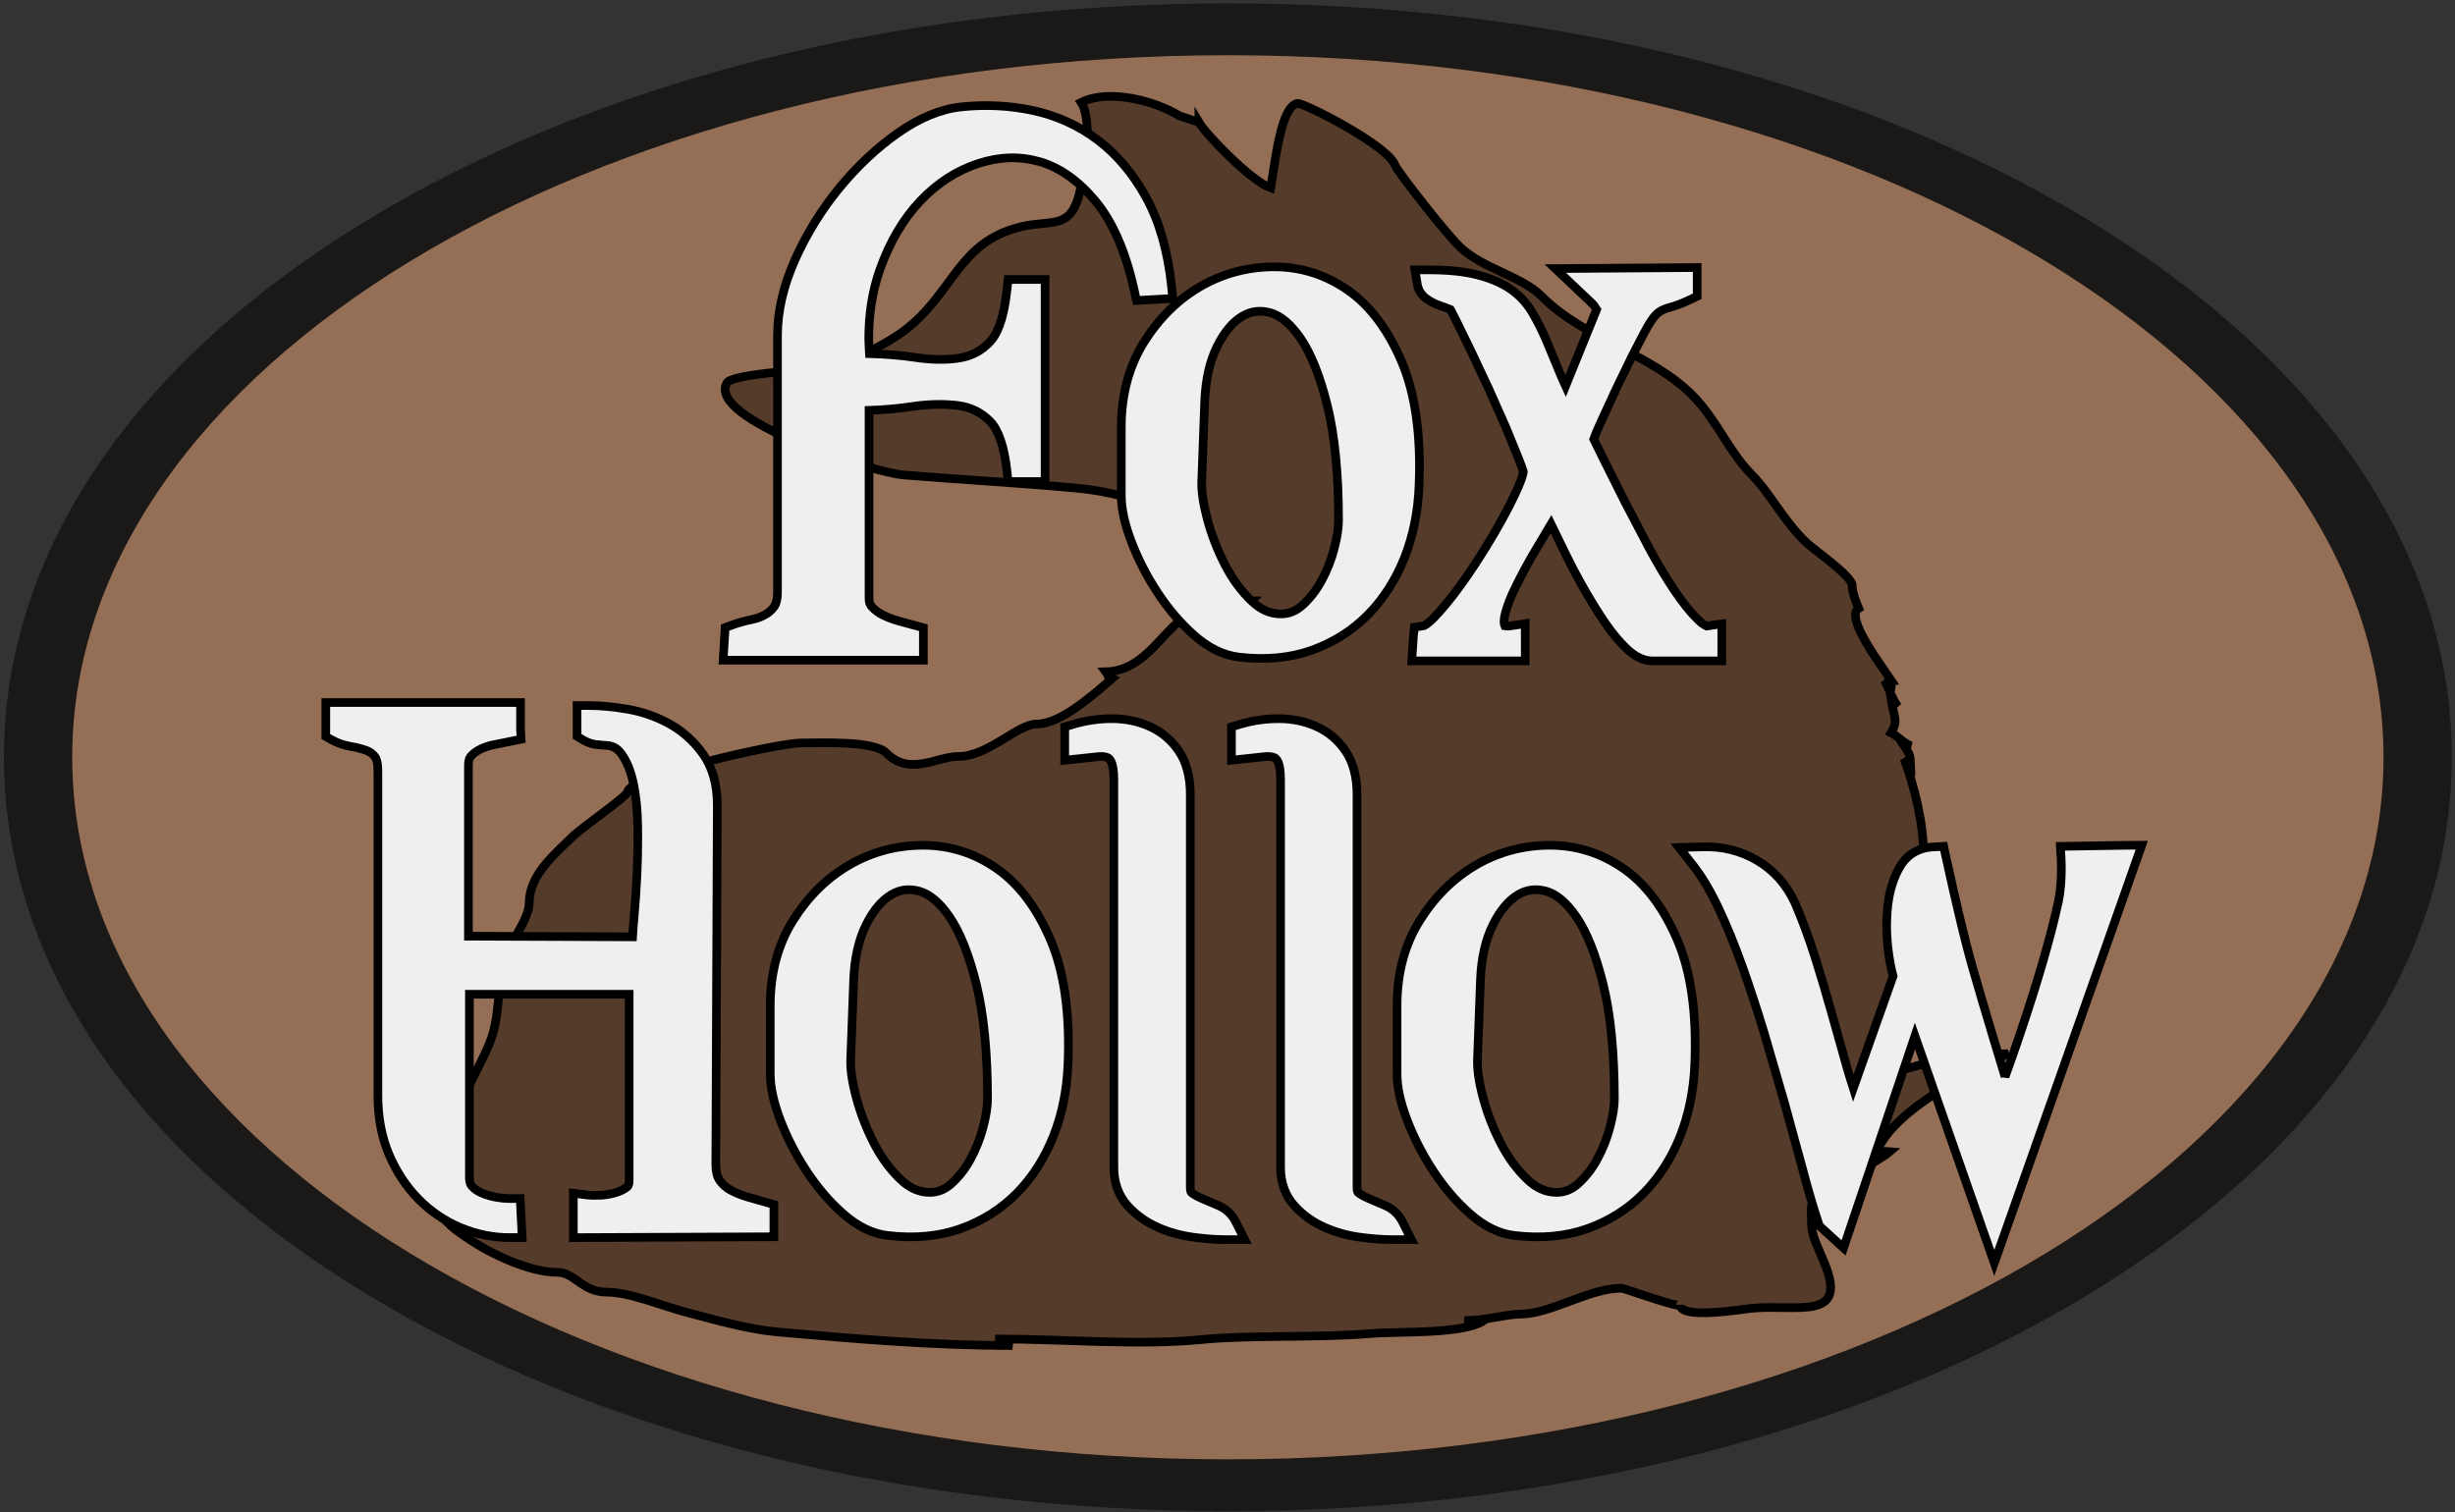
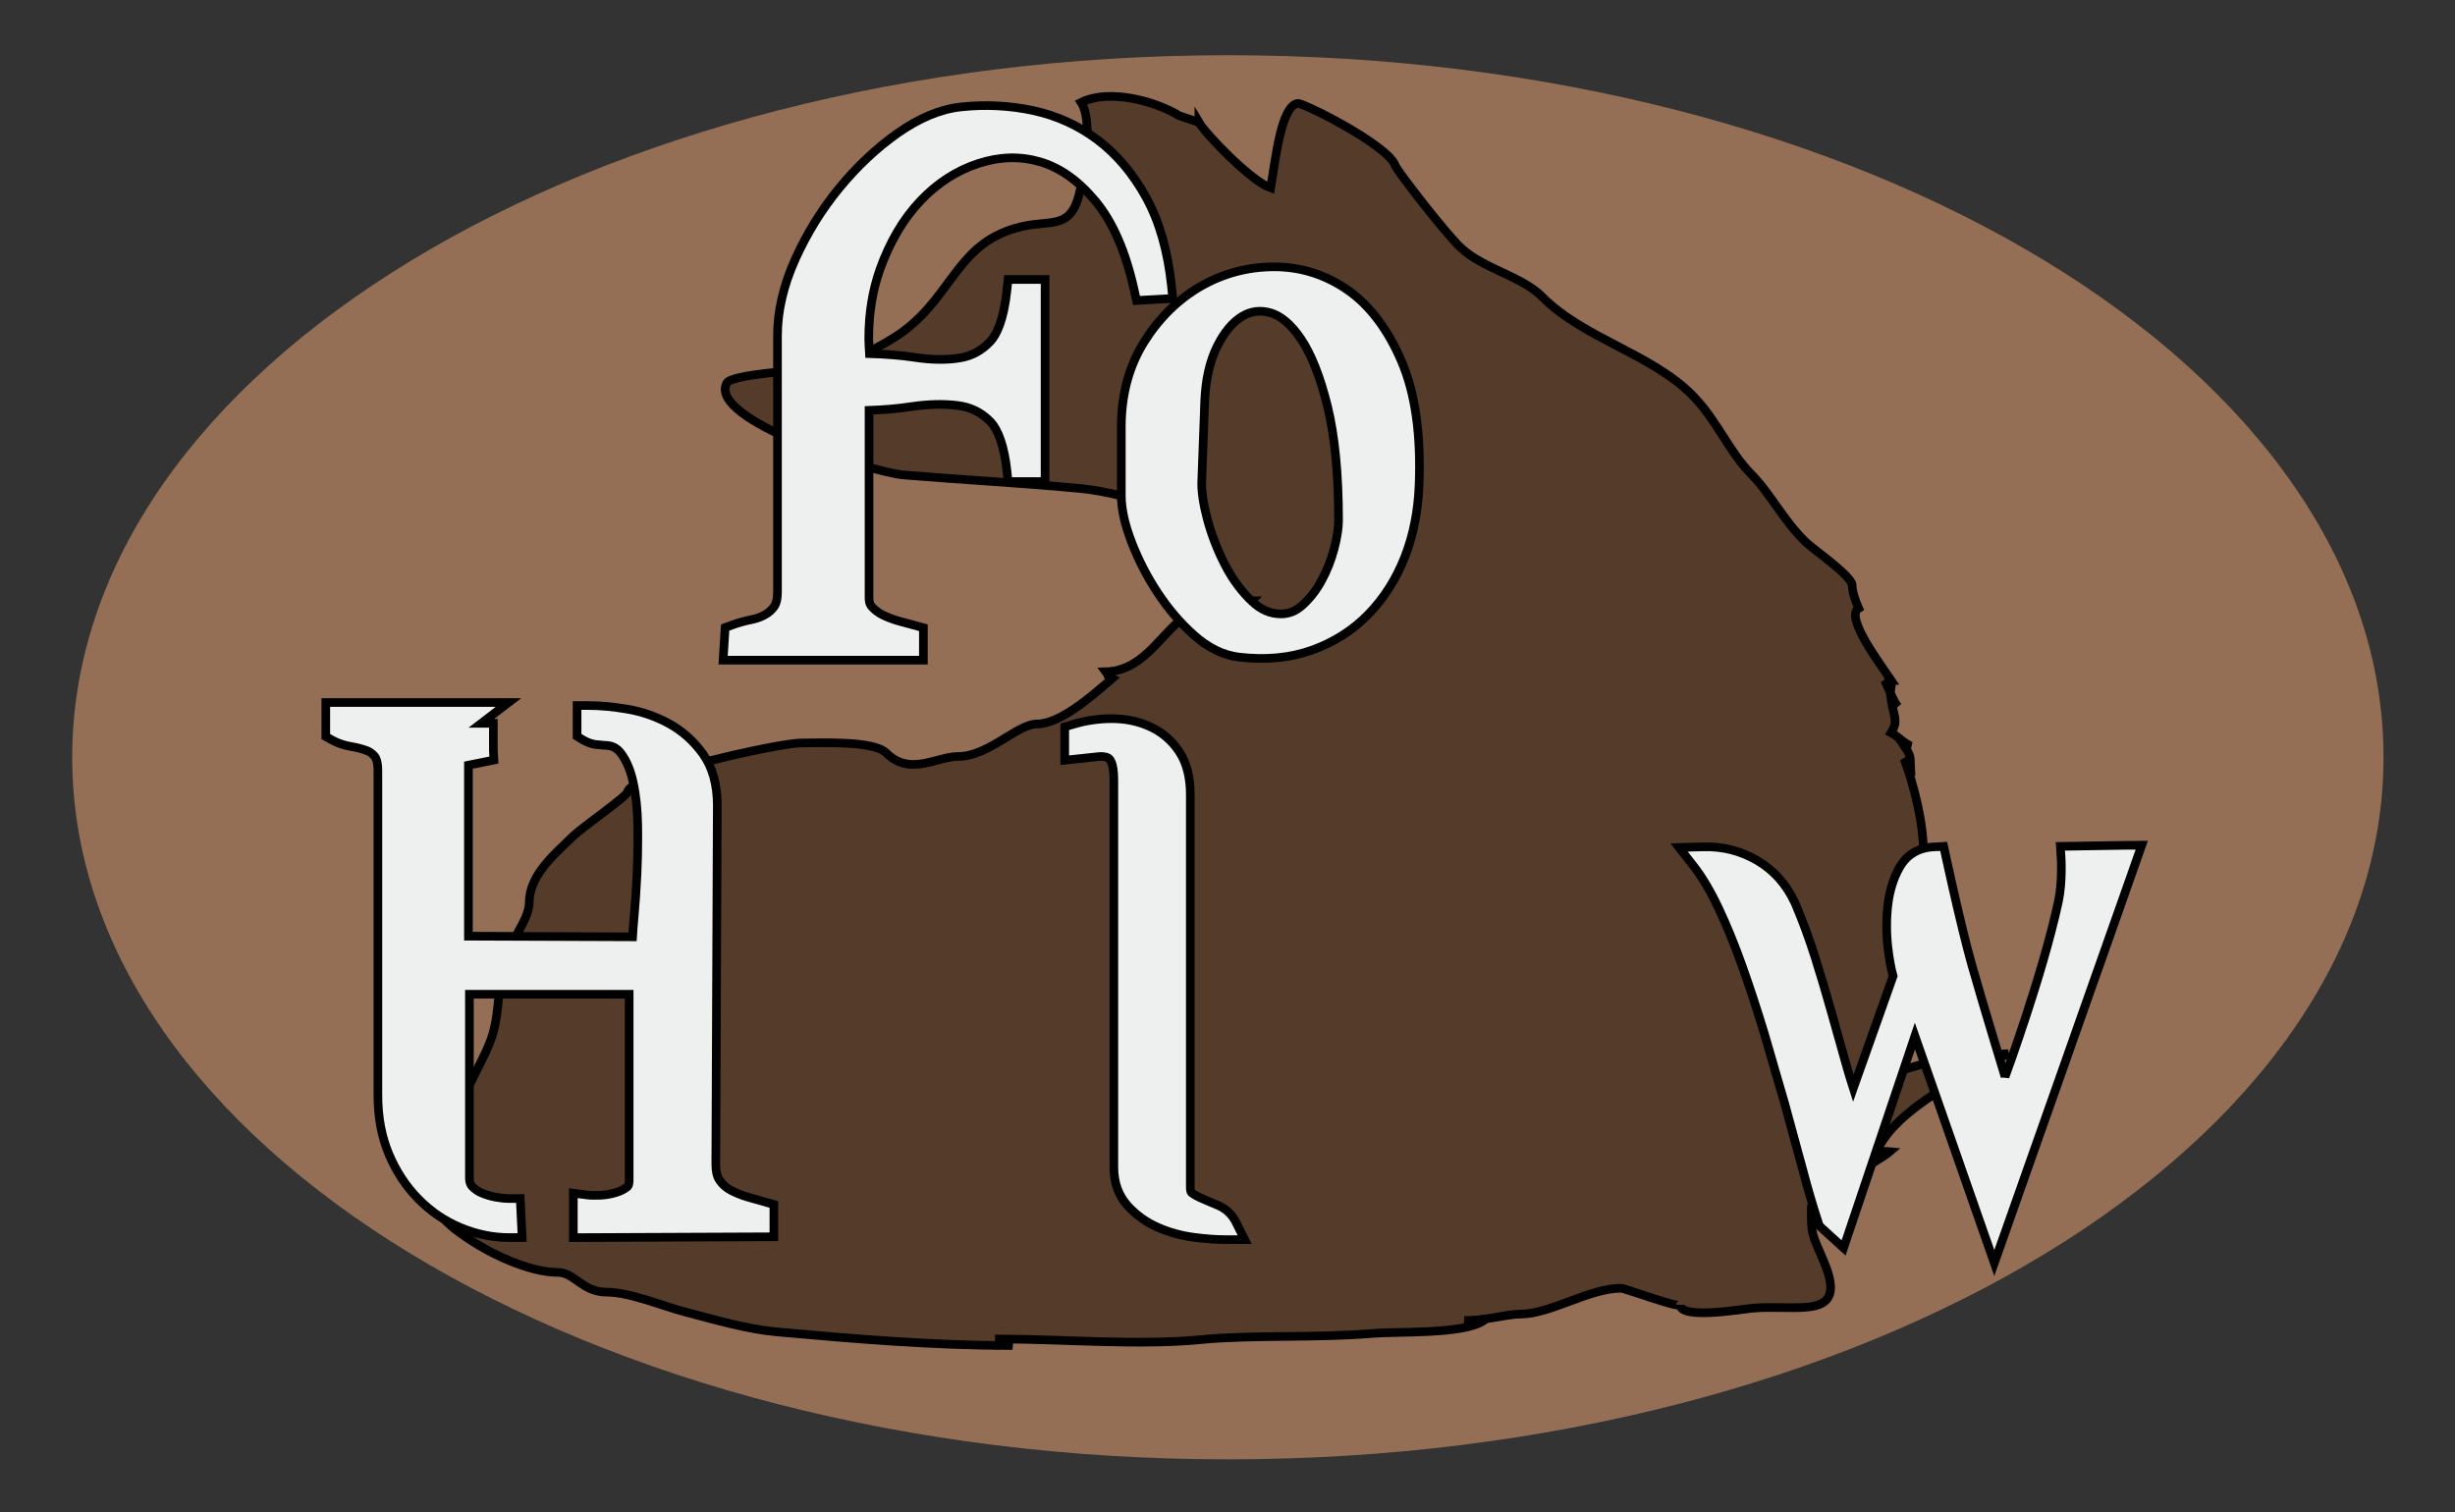
<svg xmlns="http://www.w3.org/2000/svg" width="568" height="350" viewBox="0 0 568 350">
  <rect x="0" y="0" width="568" height="350" fill="#333333" stroke="none" />
  <title>logo</title>
  <desc>Created with bin/sketchtool.</desc>
  <g fill="none" fill-rule="evenodd">
    <g>
-       <path d="M85.434 50.665C30.924 83.625.906 127.865.906 175.243c0 47.377 30.02 91.618 84.528 124.585 53.202 32.163 123.748 49.88 198.646 49.88 74.903 0 145.456-17.717 198.655-49.887 54.512-32.96 84.528-77.2 84.528-124.577 0-47.377-30.016-91.62-84.528-124.578C429.535 18.495 358.983.78 284.08.78c-74.895 0-145.444 17.715-198.646 49.885z" fill="#1A1918" />
      <path d="M551.458 175.243c0 89.722-119.708 162.46-267.377 162.46-147.66 0-267.37-72.738-267.37-162.46 0-89.722 119.71-162.46 267.37-162.46 147.67-.007 267.378 72.73 267.378 162.46z" fill="#956F55" />
      <path d="M277.38 28.3c1.73 2.908 12.127 13.658 16.613 15.193 1.15-6.84 2.402-18.867 6.213-19.568 1.24-.23 20.89 9.636 22.578 14.336.51 1.38 11.798 15.88 15.097 18.98 5.254 4.95 14.167 6.654 18.897 11.406 9.71 9.762 25.175 13.126 34.775 22.807 5.68 5.733 8.367 12.942 13.576 18.21 4.494 4.53 7.563 10.957 12.824 15.923 1.763 1.66 10.595 7.77 10.58 9.88 0 1.475.738 3.57 1.498 5.305-3.357 1.985 5.328 13.34 7.534 16.676h-1.513c1.425-.17 1.72.06 1.506 1.512-.5-.5-1.003-1.01-1.505-1.512 1.21 2.516 1.846 4.45 3.012 6.058-.51-.51-1.01-1.01-1.513-1.52.597 4.028 1.726 4.737-.023 7.577 1.992 1.093 2.457 2.09 4.538 3.04h-1.513c1.32 1.98 1.417 2.097 1.505 4.54-.51-.51-1.01-1.012-1.512-1.52 2.31 6.145 4.508 14.8 4.486 21.972-.014 3.807-.45 14.978 1.47 17.42-6.147 7.276-2.738 26.895-9.172 31.78v1.512c5.637-1.387 11.15-3.283 16.668-4.5 0 .51-.008 1.003-.008 1.52-2.457.627-3.807 1.992-6.065 3.01 5.482-1.04 11.29-4.53 16.668-4.5-8.425 4.197-26.288 12.727-30.34 22.636.997.11 2.023-.11 3.026 0-2.715 2.354-18.203 10.42-18.21 12.824-.015 6.788.052 5.814 3.003 12.883 5.695 13.687-6.31 9.584-16.698 10.558-2.39.222-16.66 2.694-16.646-.804-.008.923-12.78-3.814-13.62-3.814-7.342-.08-16.352 6.007-23.494 5.985-3.01 0-7.91 1.506-12.868 1.49 1.505.038 3.025.008 4.538.016-4.796 3.21-19.93 2.457-25.75 2.958-12.943 1.092-28.065.288-39.38 1.402-14.665 1.454-31.547-.08-46.942-.118-.004.502-.004 1.01-.004 1.513.937.008 2.118-.184 3.033.008-18.69-.044-36-1.505-54.517-3.165-6.862-.627-14.122-2.76-21.18-4.604-5.342-1.403-12.802-4.576-18.166-4.59-5.674-.015-7.426-4.56-11.34-4.575-6.83-.022-15.883-4.546-20.424-7.622-2.52-1.712-6.49-4.272-7.56-7.593-2.342-7.29 4.583-12.44 4.6-18.918.016-5.106 5.233-12.986 7.616-18.92 2.378-5.9 1.76-11.686 3.076-18.157.922-4.523 6.087-10.145 6.102-14.366.015-6.53 6.18-11.445 9.88-15.12 2.512-2.486 12.9-9.525 12.904-10.565.008-3.27 34.524-11.26 40.158-11.252 4.552.014 16.75-.606 19.678 2.324 5.453 5.46 11.643.79 16.66.797 6.892.022 13.703-7.534 18.18-7.512 5.44.008 12.81-6.567 17.448-10.558-1.826-.996-.366 0-1.51-1.52 9.52-.25 13.334-10.404 19.723-13.577 0-.51 0-1.01.007-1.52-.97.023-2.066.12-3.03-.007 3.17-7.932 6.313-11.91-2.216-20.446-4.386-4.39-15.653-6.426-20.43-6.87-14.37-1.35-26.493-1.947-40.877-3.135-7.327-.613-45.654-12.876-40.825-21.317 1.088-1.91 16.565-2.98 19.686-2.974 5.556.014 16.62-5.557 21.228-9.025 11.68-8.795 12.406-20.674 27.322-24.164 6.718-1.563 11.186.73 13.255-7.474 1.32-5.238 3.216-16.94.446-21.257 6.393-3.18 17.026-.392 22.71 3.09l4.535 1.52z" stroke="#000" stroke-width="2" fill="#543B2A" />
-       <path d="M117.64 162.574H75.378v7.873l1.435.797c1.302.73 2.826 1.24 4.516 1.52 1.195.2 2.357.5 3.464.9.77.288 1.41.753 1.95 1.44.204.257.688 1.105.688 3.334v75.017c0 5.07.863 9.665 2.563 13.665 1.687 3.977 3.98 7.46 6.815 10.344 2.85 2.893 6.157 5.136 9.828 6.648 3.66 1.513 7.44 2.273 11.237 2.273h2.933l-.446-9.03-2.657-.002c-.763 0-1.734-.095-2.88-.295-1.115-.192-2.218-.516-3.295-.96-.9-.368-1.653-.877-2.3-1.563-.264-.28-.62-.79-.62-1.963v-42.5h36.956v43.187c0 1.046-.332 1.304-.468 1.415-.75.583-1.65 1.033-2.686 1.32-1.15.348-2.346.547-3.553.6-1.276.043-2.31.02-3.065-.075l-3.144-.4v10.28l46.404-.2v-7.467l-6.22-1.77c-1.358-.406-2.65-.938-3.852-1.587-1.003-.546-1.815-1.284-2.483-2.243-.586-.84-.882-2.073-.882-3.66l.347-83.11c0-4.826-1.132-8.84-3.368-11.954-2.136-2.967-4.796-5.328-7.913-7.018-3.017-1.63-6.26-2.745-9.65-3.305-3.24-.546-6.176-.812-8.726-.812h-2.792v7.12l1.354.82c.856.508 1.778.862 2.737 1.04l2.313.22c1.65 0 2.82.584 3.793 1.89 1.246 1.675 2.18 3.918 2.78 6.67.646 2.95.996 6.33 1.056 10.027.014.96.018 1.91.018 2.856 0 2.84-.06 5.622-.188 8.337-.17 3.608-.4 6.98-.68 10.028-.158 1.72-.268 3.21-.342 4.508-4.438-.014-33.428-.132-37.977-.147v-39.57c0-1.476.47-1.97.62-2.125.67-.723 1.457-1.277 2.394-1.697 1.03-.472 2.13-.804 3.273-.995l5.896-1.188-.127-2.258v-6.236h-2.792z" stroke="#000" stroke-width="2" fill="#EEF0F0" />
-       <path d="M208.326 272.912l-.004-.008c-2.394-2.294-4.46-5.113-6.14-8.39-1.73-3.364-3.105-6.913-4.075-10.55-.952-3.557-1.384-6.545-1.28-8.89l.686-18.448c.206-4.958 1.176-9.215 2.88-12.63 1.635-3.292 3.587-5.624 5.8-6.945 2.018-1.21 4.14-1.474 6.482-.832 2.424.68 4.79 2.678 7.025 5.954 2.427 3.55 4.512 8.81 6.2 15.628 1.713 6.92 2.584 15.82 2.584 26.45 0 1.81-.347 4.038-1.03 6.613-.678 2.59-1.663 5.07-2.925 7.385-1.21 2.23-2.716 4.147-4.465 5.71-1.487 1.315-3.095 1.964-4.922 1.964-2.48 0-4.707-.99-6.817-3.01zm-11.728-72.81c-5.18 2.98-9.58 7.29-13.07 12.823-3.528 5.593-5.317 12.24-5.317 19.744v15.84c0 3.137.79 6.708 2.413 10.914 1.553 4.014 3.583 7.932 6.03 11.636 2.46 3.755 5.278 7.04 8.37 9.77 3.342 2.958 6.824 4.67 10.36 5.075 6.23.738 11.937.2 16.965-1.616 5.018-1.8 9.38-4.575 12.98-8.243 3.556-3.637 6.385-8.064 8.403-13.148 1.997-5.048 3.13-10.655 3.366-16.684.476-11.62-.867-21.242-3.988-28.59-3.17-7.46-7.368-13.054-12.473-16.61-5.147-3.593-10.88-5.41-17.037-5.41-6.073 0-11.795 1.507-17 4.495z" stroke="#000" stroke-width="2" fill="#EEF0F0" />
+       <path d="M117.64 162.574H75.378v7.873l1.435.797c1.302.73 2.826 1.24 4.516 1.52 1.195.2 2.357.5 3.464.9.77.288 1.41.753 1.95 1.44.204.257.688 1.105.688 3.334v75.017c0 5.07.863 9.665 2.563 13.665 1.687 3.977 3.98 7.46 6.815 10.344 2.85 2.893 6.157 5.136 9.828 6.648 3.66 1.513 7.44 2.273 11.237 2.273h2.933l-.446-9.03-2.657-.002c-.763 0-1.734-.095-2.88-.295-1.115-.192-2.218-.516-3.295-.96-.9-.368-1.653-.877-2.3-1.563-.264-.28-.62-.79-.62-1.963v-42.5h36.956v43.187c0 1.046-.332 1.304-.468 1.415-.75.583-1.65 1.033-2.686 1.32-1.15.348-2.346.547-3.553.6-1.276.043-2.31.02-3.065-.075l-3.144-.4v10.28l46.404-.2v-7.467l-6.22-1.77c-1.358-.406-2.65-.938-3.852-1.587-1.003-.546-1.815-1.284-2.483-2.243-.586-.84-.882-2.073-.882-3.66l.347-83.11c0-4.826-1.132-8.84-3.368-11.954-2.136-2.967-4.796-5.328-7.913-7.018-3.017-1.63-6.26-2.745-9.65-3.305-3.24-.546-6.176-.812-8.726-.812h-2.792v7.12l1.354.82c.856.508 1.778.862 2.737 1.04l2.313.22c1.65 0 2.82.584 3.793 1.89 1.246 1.675 2.18 3.918 2.78 6.67.646 2.95.996 6.33 1.056 10.027.014.96.018 1.91.018 2.856 0 2.84-.06 5.622-.188 8.337-.17 3.608-.4 6.98-.68 10.028-.158 1.72-.268 3.21-.342 4.508-4.438-.014-33.428-.132-37.977-.147v-39.57l5.896-1.188-.127-2.258v-6.236h-2.792z" stroke="#000" stroke-width="2" fill="#EEF0F0" />
      <path d="M248.335 167.6l-1.995.596v7.726l7.847-.84c.87-.075 1.58.013 2.106.257.126.065.506.235.86 1.07.254.59.553 1.784.553 4.153v89.552c0 3.58 1.09 6.582 3.232 8.943 1.937 2.125 4.29 3.8 6.998 4.98 2.6 1.144 5.387 1.904 8.264 2.28 2.804.362 5.176.54 7.25.54h4.523l-2.03-4.044c-.866-1.734-2.195-3.01-3.932-3.793l-3.707-1.585c-1.044-.428-1.937-.915-2.65-1.454-.128-.102-.26-.508-.26-1.21v-90.88c0-4.102-.89-7.496-2.646-10.086-1.73-2.546-4.01-4.47-6.788-5.71-2.657-1.196-5.59-1.794-8.73-1.794-3.01 0-6.006.435-8.895 1.3z" stroke="#000" stroke-width="2" fill="#EEF0F0" />
-       <path d="M286.914 167.6l-1.992.596v7.726l7.843-.84c.874-.075 1.583.013 2.11.257.122.065.506.235.863 1.07.244.59.543 1.784.543 4.153v89.552c0 3.58 1.093 6.582 3.24 8.943 1.933 2.125 4.287 3.8 6.995 4.98 2.604 1.144 5.38 1.904 8.264 2.28 2.81.362 5.178.54 7.252.54h4.523l-2.03-4.044c-.87-1.734-2.19-3.01-3.932-3.793l-3.704-1.585c-1.05-.428-1.942-.915-2.657-1.454-.133-.102-.266-.508-.266-1.21v-90.88c0-4.102-.885-7.496-2.642-10.086-1.726-2.546-4.013-4.47-6.788-5.71-2.656-1.196-5.593-1.794-8.728-1.794-3.012 0-6.007.435-8.896 1.3z" stroke="#000" stroke-width="2" fill="#EEF0F0" />
-       <path d="M353.34 272.912v-.008c-2.392-2.294-4.458-5.113-6.14-8.39-1.734-3.364-3.107-6.913-4.073-10.55-.96-3.557-1.387-6.545-1.284-8.89l.693-18.448c.2-4.958 1.174-9.215 2.878-12.63 1.638-3.292 3.586-5.624 5.8-6.945 2.014-1.21 4.14-1.474 6.485-.832 2.42.68 4.78 2.678 7.016 5.954 2.428 3.55 4.516 8.81 6.205 15.628 1.713 6.92 2.584 15.82 2.584 26.45 0 1.81-.347 4.038-1.033 6.613-.678 2.59-1.66 5.07-2.928 7.385-1.203 2.23-2.708 4.147-4.464 5.71-1.483 1.315-3.092 1.964-4.914 1.964-2.48 0-4.715-.99-6.825-3.01zm-11.726-72.81c-5.18 2.98-9.577 7.29-13.067 12.823-3.527 5.593-5.32 12.24-5.32 19.744v15.84c0 3.137.79 6.708 2.42 10.914 1.55 4.014 3.58 7.932 6.02 11.636 2.465 3.755 5.284 7.04 8.376 9.77 3.335 2.958 6.825 4.67 10.36 5.075 6.226.738 11.937.2 16.97-1.616 5.01-1.8 9.377-4.575 12.97-8.243 3.565-3.637 6.39-8.064 8.405-13.148 1.992-5.048 3.128-10.655 3.364-16.684.473-11.62-.863-21.242-3.984-28.59-3.165-7.46-7.364-13.054-12.47-16.61-5.15-3.593-10.883-5.41-17.044-5.41-6.072 0-11.79 1.507-17 4.495z" stroke="#000" stroke-width="2" fill="#EEF0F0" />
      <path d="M463.898 249.153s-5.01-16.417-7.68-25.84c-2.68-9.43-6.524-27.462-6.524-27.462l-.863.053-.863.06h.023c-1.882 0-3.55.397-4.974 1.18-1.416.78-2.59 1.954-3.475 3.482-.722 1.247-1.32 2.626-1.777 4.095-.465 1.483-.797 3.054-.99 4.737-.087.797-.16 1.594-.205 2.398-.045.804-.067 1.608-.067 2.42 0 .812.023 1.616.068 2.427.044.812.118 1.624.206 2.428.163 1.38.332 2.612.54 3.733.198 1.122.427 2.118.678 3.01-.214.62-1.727 4.87-3.58 10.087-1.843 5.217-4.042 11.393-5.63 15.87-.25-.78-.5-1.578-.736-2.367-.244-.797-.48-1.587-.71-2.383l-1.807-6.42-1.8-6.404c-.613-2.177-1.24-4.34-1.875-6.493-.642-2.14-1.284-4.258-1.94-6.338-.68-2.14-1.41-4.265-2.185-6.368-.774-2.103-1.608-4.176-2.48-6.213-1.002-2.132-2.234-4.006-3.688-5.637-1.454-1.623-3.143-2.995-5.047-4.11-1.89-1.106-3.88-1.918-5.976-2.45-2.09-.523-4.274-.752-6.53-.685l-2.776.073-2.76.074 1.705 2.183 1.704 2.177c.96 1.24 1.925 2.663 2.877 4.272.953 1.61 1.905 3.394 2.827 5.364.952 2.014 1.89 4.154 2.804 6.397.916 2.25 1.816 4.597 2.687 7.04.885 2.478 1.756 5.04 2.612 7.65.855 2.613 1.696 5.276 2.515 7.977l2.354 8.11 2.36 8.115 2.058 7.556 2.074 7.564c.627 2.398 1.254 4.64 1.866 6.73.613 2.087 1.21 4.005 1.793 5.747l.12.347.118.347 2.788 2.546 2.797 2.545s3.188-9.444 6.84-20.305c3.652-10.854 7.784-23.11 9.673-28.732 1.963 5.608 6.552 18.734 10.654 30.466 4.103 11.732 7.71 22.054 7.71 22.054l17.06-48.336 17.06-48.344-2 .022-1.985.007-7.423.12-7.43.124.162 2.488s.377 5.66-.627 10.315c-3.72 17.22-12.33 40.5-12.33 40.5z" stroke="#000" stroke-width="2" fill="#EEF0F0" />
      <path d="M222.323 24.744c-4.712.502-9.648 2.56-14.66 6.087-4.842 3.41-9.368 7.668-13.463 12.656-4.092 4.987-7.523 10.53-10.2 16.468-2.727 6.08-4.115 12.027-4.115 17.686v59.242c0 1.978-.38 2.937-.7 3.394-.576.82-1.262 1.454-2.11 1.933-.94.538-1.993.93-3.125 1.15-1.576.318-3.074.73-4.453 1.233l-1.723.627-.465 7.548h46.328v-7.51l-5.567-1.507c-1.28-.353-2.515-.817-3.684-1.37-1.007-.488-1.886-1.122-2.62-1.904-.302-.318-.7-.87-.7-2.044V94.958c3.198-.11 6.46-.362 9.794-.864 3.914-.59 7.548-.67 10.795-.25 2.907.376 5.32 1.556 7.367 3.6 1.974 1.97 3.335 5.947 3.948 11.503l.27 2.487h8.558v-46.75h-8.563l-.27 2.494c-.774 7.216-2.507 10.41-3.828 11.827-1.952 2.09-4.225 3.336-6.973 3.808-3.018.516-6.522.487-10.404-.096-3.453-.524-7.01-.782-10.595-.886-.063-1.164-.166-2.338-.166-3.474 0-5.755.855-11.075 2.548-15.886 2.273-6.426 5.427-11.798 9.386-15.974 3.9-4.117 8.407-7.024 13.392-8.655 4.954-1.615 9.625-1.748 14.292-.405 4.59 1.336 8.913 4.39 12.838 9.098 3.996 4.796 7.013 11.754 8.972 20.682l.513 2.324 8.402-.473-.303-2.915c-.846-8.035-2.812-14.904-5.845-20.424-3.058-5.556-6.85-10.056-11.278-13.377-4.445-3.334-9.477-5.614-14.96-6.787-5.378-1.15-10.975-1.424-16.634-.82z" stroke="#000" stroke-width="2" fill="#EEF0F0" />
      <path d="M289.548 139.05h-.004c-2.394-2.293-4.46-5.12-6.142-8.388-1.73-3.365-3.103-6.913-4.077-10.55-.948-3.565-1.383-6.553-1.276-8.892l.685-18.446c.206-4.966 1.173-9.216 2.88-12.64 1.635-3.283 3.59-5.622 5.797-6.943 2.018-1.2 4.143-1.474 6.49-.825 2.416.68 4.78 2.678 7.02 5.947 2.427 3.55 4.508 8.81 6.198 15.627 1.712 6.928 2.575 15.826 2.575 26.45 0 1.816-.34 4.037-1.026 6.62-.672 2.582-1.66 5.07-2.923 7.378-1.21 2.236-2.715 4.154-4.464 5.71-1.483 1.322-3.095 1.964-4.917 1.964-2.48 0-4.708-.982-6.818-3.01zM277.816 66.25c-5.18 2.974-9.577 7.283-13.067 12.816-3.532 5.6-5.32 12.24-5.32 19.745v15.848c0 3.136.792 6.7 2.42 10.913 1.552 4.015 3.574 7.933 6.024 11.637 2.46 3.74 5.28 7.03 8.367 9.762 3.343 2.965 6.83 4.67 10.364 5.082 6.23.738 11.942.2 16.967-1.616 5.01-1.8 9.38-4.574 12.98-8.25 3.556-3.63 6.382-8.056 8.404-13.147 1.992-5.04 3.128-10.648 3.364-16.684.48-11.614-.87-21.235-3.992-28.584-3.165-7.46-7.363-13.053-12.47-16.616-5.15-3.586-10.882-5.41-17.04-5.41-6.07 0-11.787 1.514-17 4.502z" stroke="#000" stroke-width="2" fill="#EEF0F0" />
-       <path d="M389.862 61.932l-30.016.22 8.28 7.837c.523.47.92 1.017 1.283 1.615-.673 1.653-4.635 11.407-7.188 17.715-.48-1.04-.96-2.08-1.343-3.06l-3.144-7.58c-1.01-2.33-2.11-4.493-3.254-6.426-1.298-2.184-3.025-4.014-5.143-5.453-2.044-1.378-4.627-2.47-7.69-3.23-2.965-.753-6.67-1.122-11-1.122h-3.284l.532 3.24c.228 1.445.988 2.648 2.19 3.482.74.516 1.558.966 2.428 1.32l2.39.864c.274.08.488.17.643.243.19.333.56 1.004 1.29 2.472l3.424 7.016 4.198 8.92 4.007 9.04 2.987 7.333c.67 1.74.908 2.48.996 2.774-.037.354-.22 1.335-1.217 3.63-.923 2.118-2.162 4.59-3.675 7.342-1.49 2.715-3.2 5.585-5.075 8.55-1.837 2.9-3.704 5.616-5.55 8.088-1.82 2.42-3.533 4.48-5.112 6.11-1.66 1.71-2.37 1.91-2.398 1.925l-2.192.353-.236 2.23-.36 5.555h26.252v-8.618l-3.21.48c-.865.132-1.315.088-1.52.043-.104-.25-.178-.545-.178-.944 0-.525.088-1.16.265-1.86.465-1.86 1.32-4.044 2.546-6.486 1.284-2.582 2.65-5.113 4.043-7.51l4.022-6.753 3.54 7.27c1.278 2.61 2.724 5.327 4.303 8.08 1.573 2.73 3.144 5.252 4.686 7.51 1.587 2.324 3.225 4.294 4.855 5.858 2.016 1.94 4.06 2.93 6.066 2.93h16.056v-8.574s-3.24.465-3.43.494c-.008-.007-.65-.073-2.067-1.453-1.697-1.638-3.512-3.89-5.4-6.7-1.956-2.9-3.934-6.213-5.89-9.835l-5.65-10.795-4.723-9.437-2.465-5.01c.2-.59.59-1.61 1.388-3.372l3.593-7.8c.007-.007 3.85-7.953 3.85-7.953l2.702-5.23c1.195-2.267 1.963-3.366 2.39-3.905.524-.642 1.048-1.114 1.543-1.394.59-.34 1.32-.627 2.17-.85 1.26-.323 2.803-.914 4.7-1.806l1.6-.753V61.91l-2.81.022z" stroke="#000" stroke-width="2" fill="#EEF0F0" />
    </g>
  </g>
</svg>